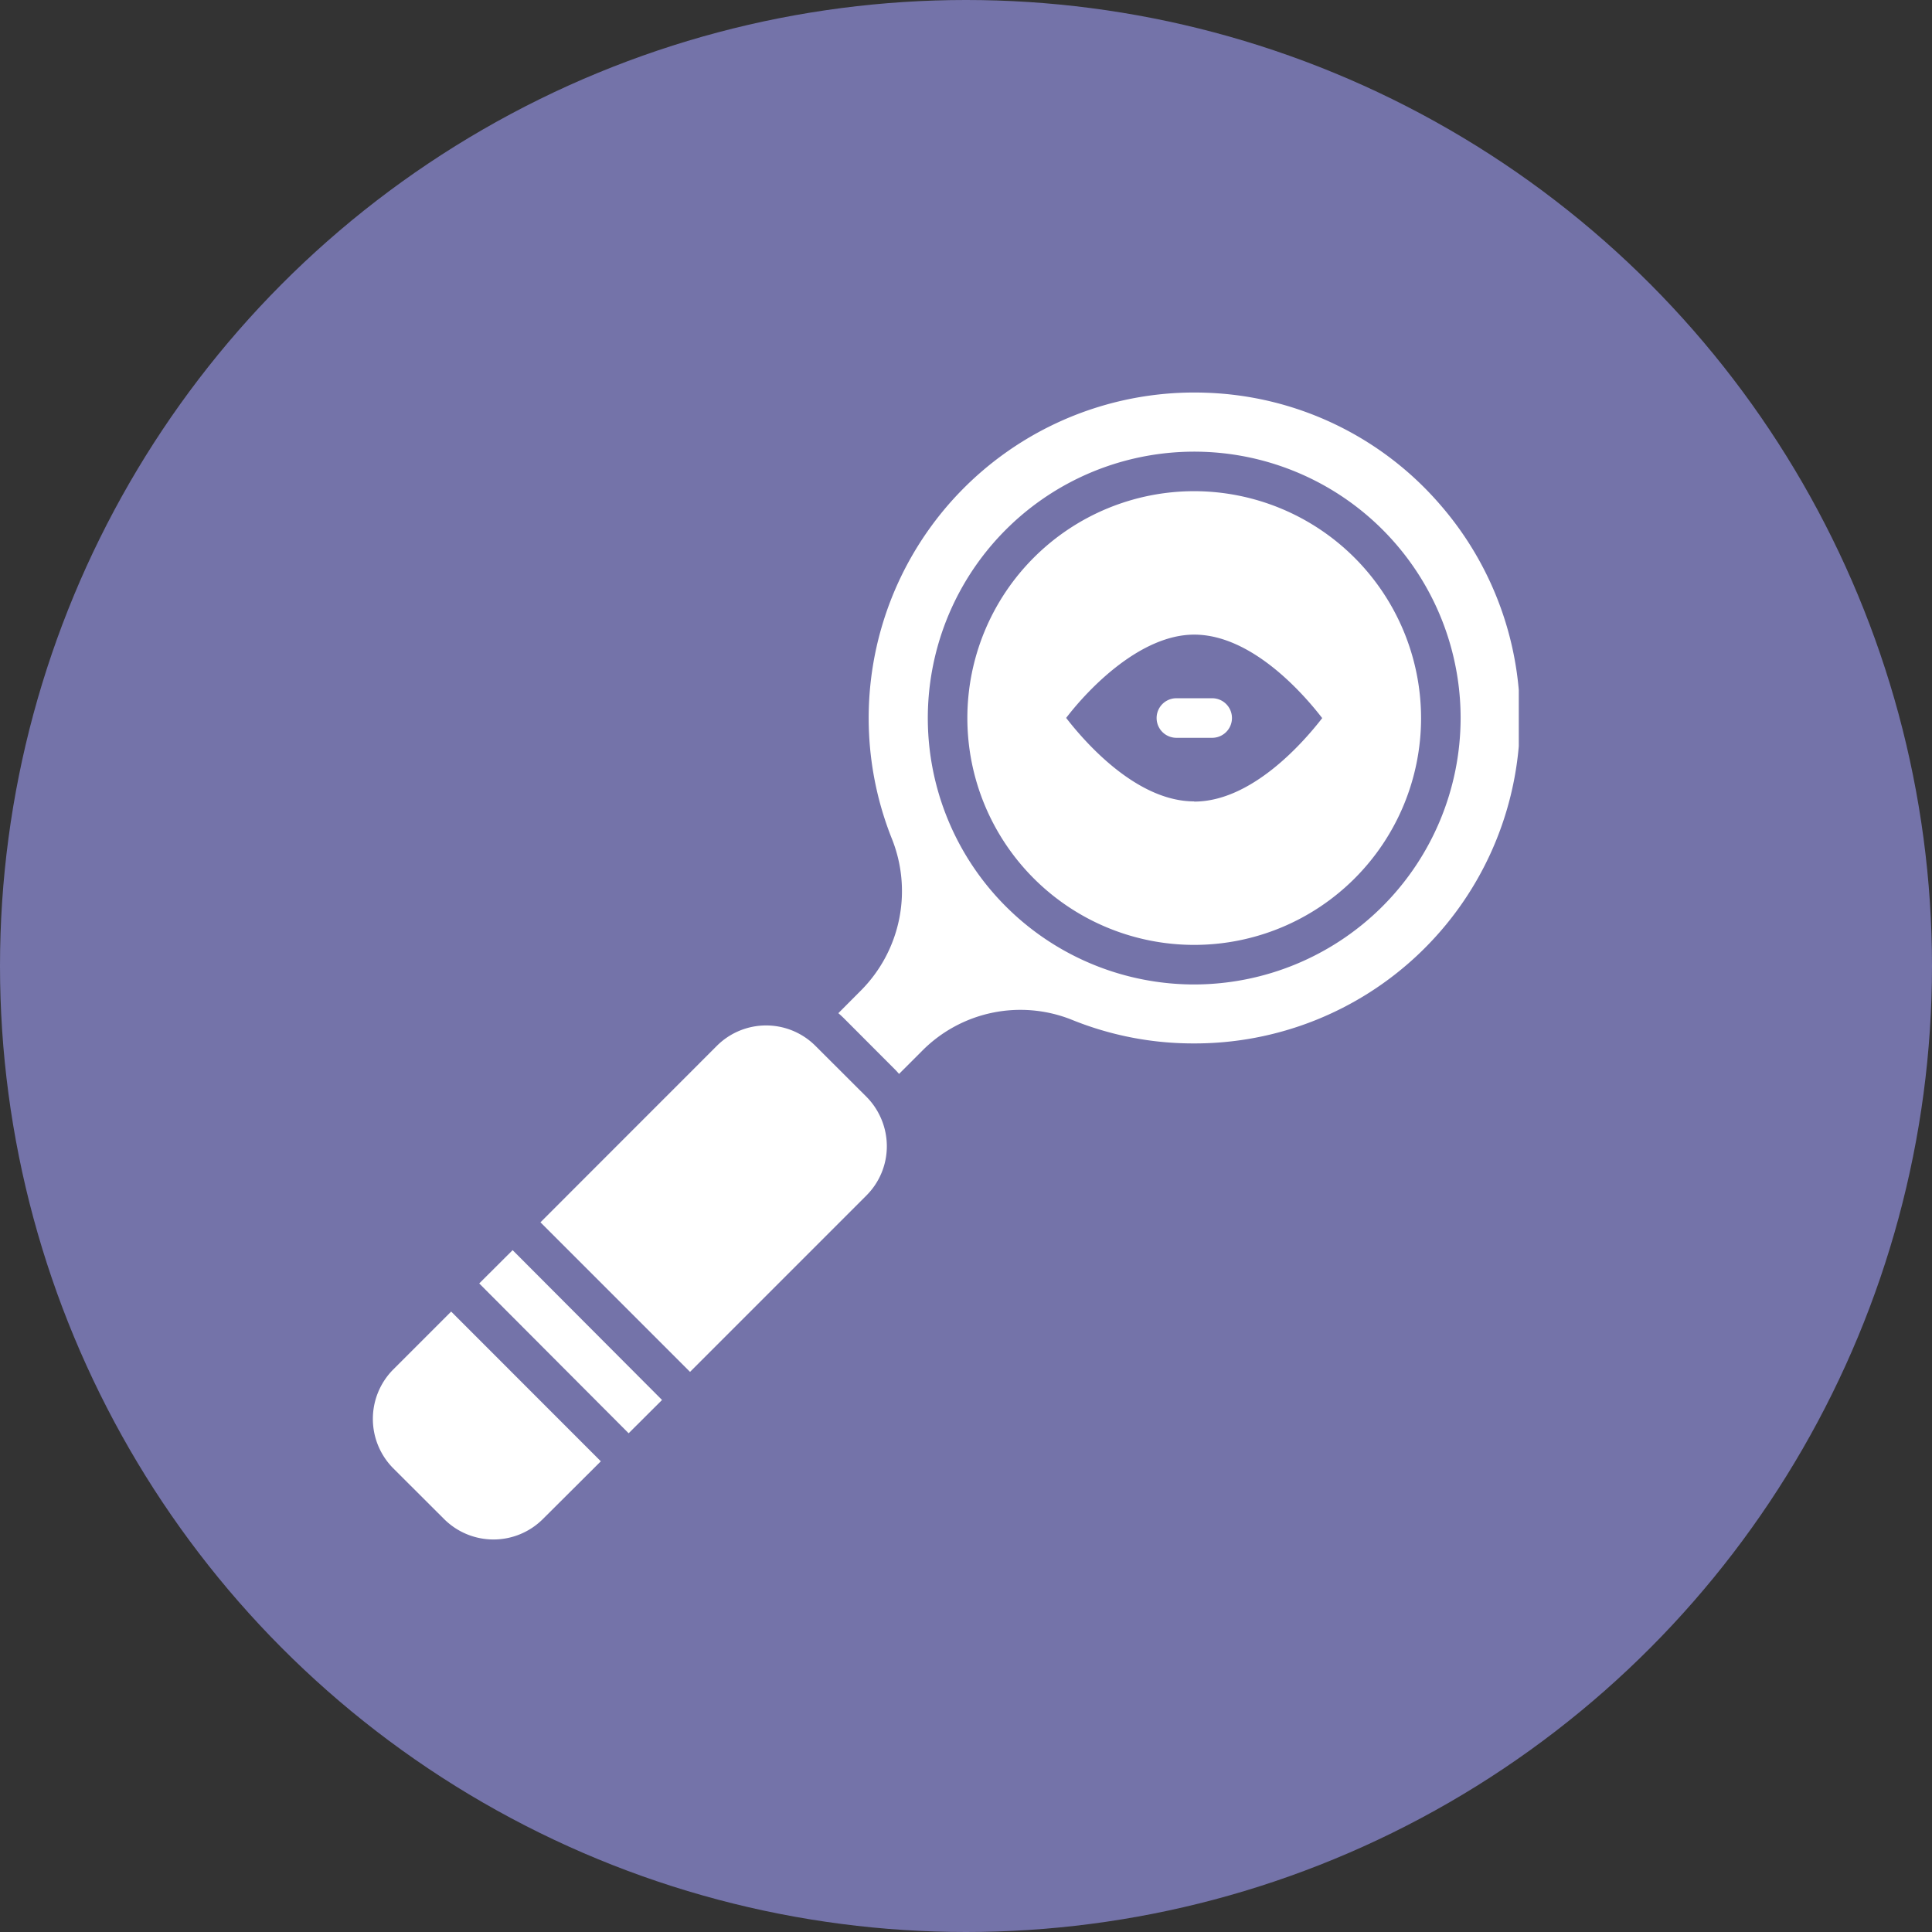
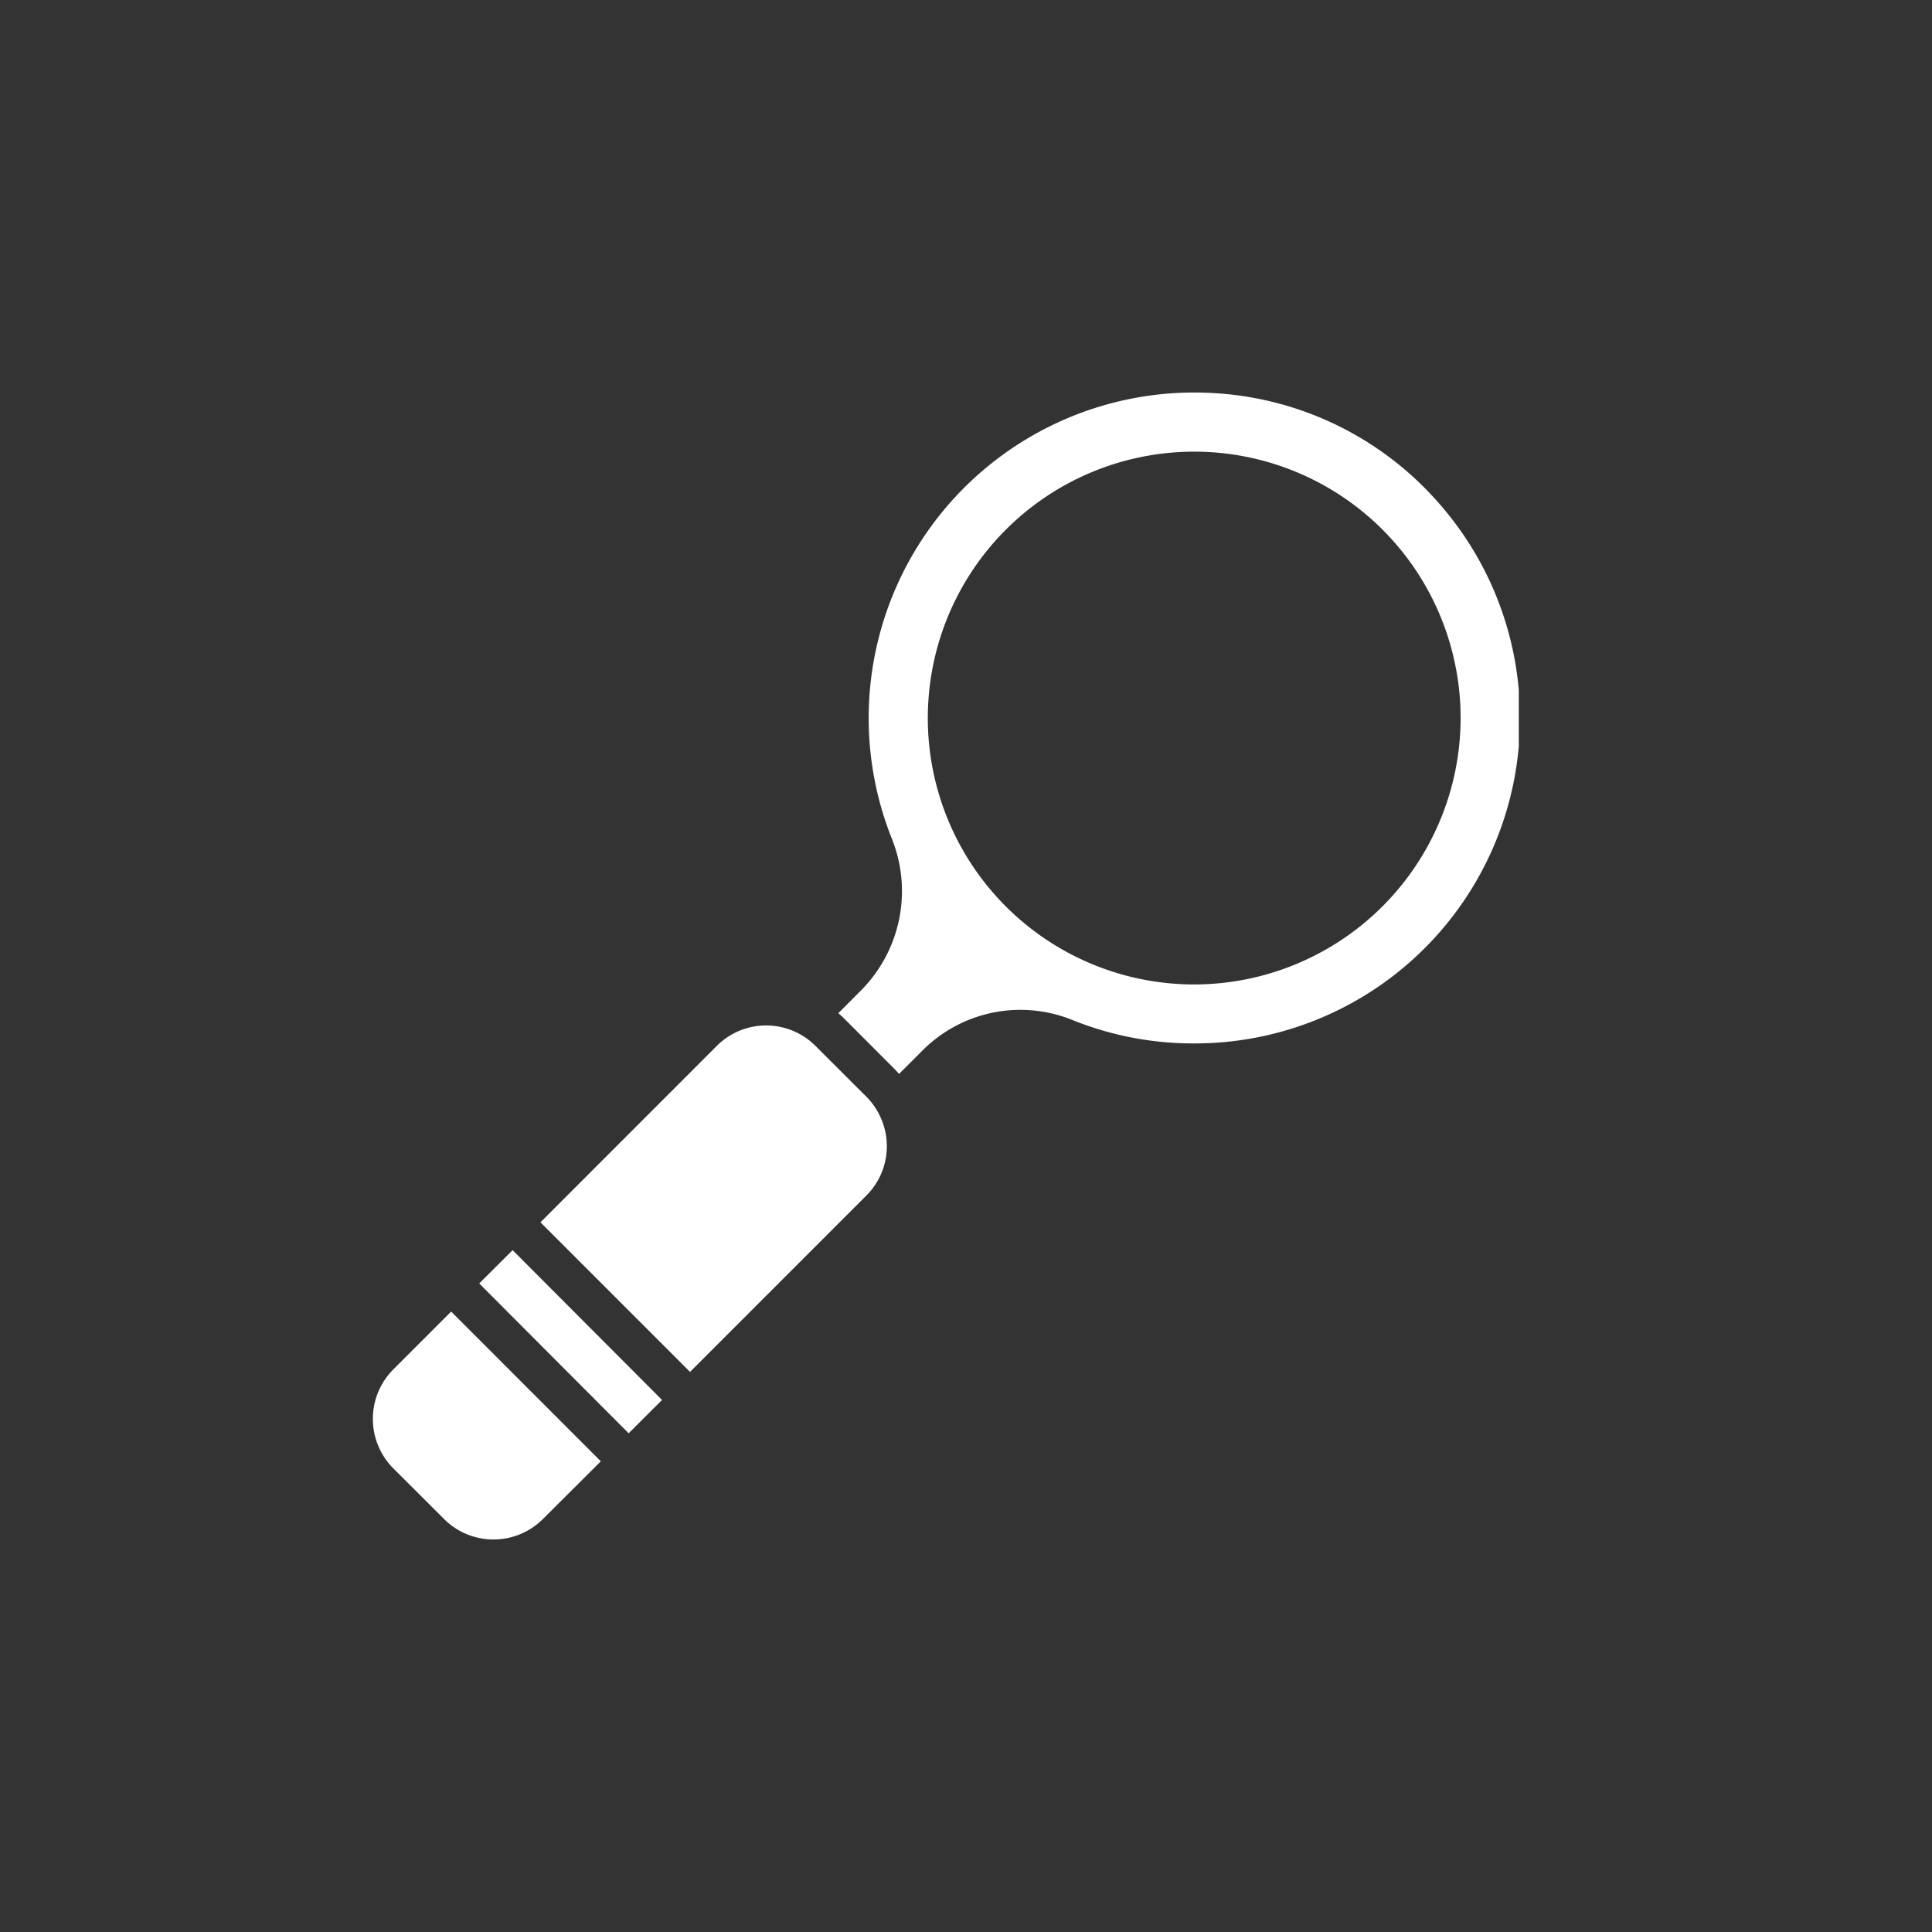
<svg xmlns="http://www.w3.org/2000/svg" width="81" height="81" viewBox="0 0 81 81">
  <rect x="0" y="0" width="81" height="81" fill="#333333" stroke="none" />
  <defs>
    <clipPath id="clip-path">
      <rect id="Rectangle_111" data-name="Rectangle 111" width="48.044" height="48.087" fill="#fff" />
    </clipPath>
  </defs>
  <g id="opportunity-icon" transform="translate(-127 -690)">
-     <circle id="Ellipse_18" data-name="Ellipse 18" cx="40.5" cy="40.5" r="40.5" transform="translate(127 690)" fill="#7473a9" />
    <g id="Group_373" data-name="Group 373" transform="translate(142.632 706.456)">
      <rect id="Rectangle_110" data-name="Rectangle 110" width="1.977" height="8.871" transform="translate(4.46 37.353) rotate(-44.921)" fill="#fff" />
      <g id="Group_372" data-name="Group 372" transform="translate(0 0)">
        <g id="Group_371" data-name="Group 371" clip-path="url(#clip-path)">
          <path id="Path_42" data-name="Path 42" d="M9.558,36.2,7.13,38.619a2.931,2.931,0,0,1-4.145,0L.856,36.494a2.938,2.938,0,0,1,0-4.145l2.427-2.427Z" transform="translate(0 8.61)" fill="#fff" />
          <path id="Path_43" data-name="Path 43" d="M19.979,25.673a2.915,2.915,0,0,1-.859,2.066l-7.392,7.393L5.457,28.861l7.389-7.392a2.923,2.923,0,0,1,4.145,0l2.129,2.125a2.909,2.909,0,0,1,.524.717,2.942,2.942,0,0,1,.335,1.362" transform="translate(1.57 5.929)" fill="#fff" />
          <path id="Path_44" data-name="Path 44" d="M40.4,4.718A13.554,13.554,0,0,0,30.553.009a13.649,13.649,0,0,0-13.16,18.684,5.907,5.907,0,0,1-1.286,6.373l-.952.956c.076.063.149.133.219.2L17.5,28.353c.072.07.139.143.2.216l.949-.949a5.8,5.8,0,0,1,6.274-1.33,13.523,13.523,0,0,0,5.111,1A13.638,13.638,0,0,0,40.4,4.718m-10.32,20.1A11.169,11.169,0,1,1,41.244,13.649,11.182,11.182,0,0,1,30.075,24.818" transform="translate(4.361 0)" fill="#fff" />
-           <path id="Path_45" data-name="Path 45" d="M28.866,3.213a9.511,9.511,0,1,0,9.511,9.511,9.524,9.524,0,0,0-9.511-9.511m0,13.006c-2.408,0-4.566-2.461-5.369-3.5.981-1.28,3.14-3.492,5.369-3.492,2.4,0,4.56,2.454,5.366,3.5-.806,1.041-2.962,3.5-5.366,3.5" transform="translate(5.57 0.924)" fill="#fff" />
-           <path id="Path_46" data-name="Path 46" d="M27.847,11.613h-1.5a.829.829,0,1,1,0-1.659h1.5a.829.829,0,1,1,0,1.659" transform="translate(7.342 2.864)" fill="#fff" />
        </g>
      </g>
    </g>
  </g>
</svg>